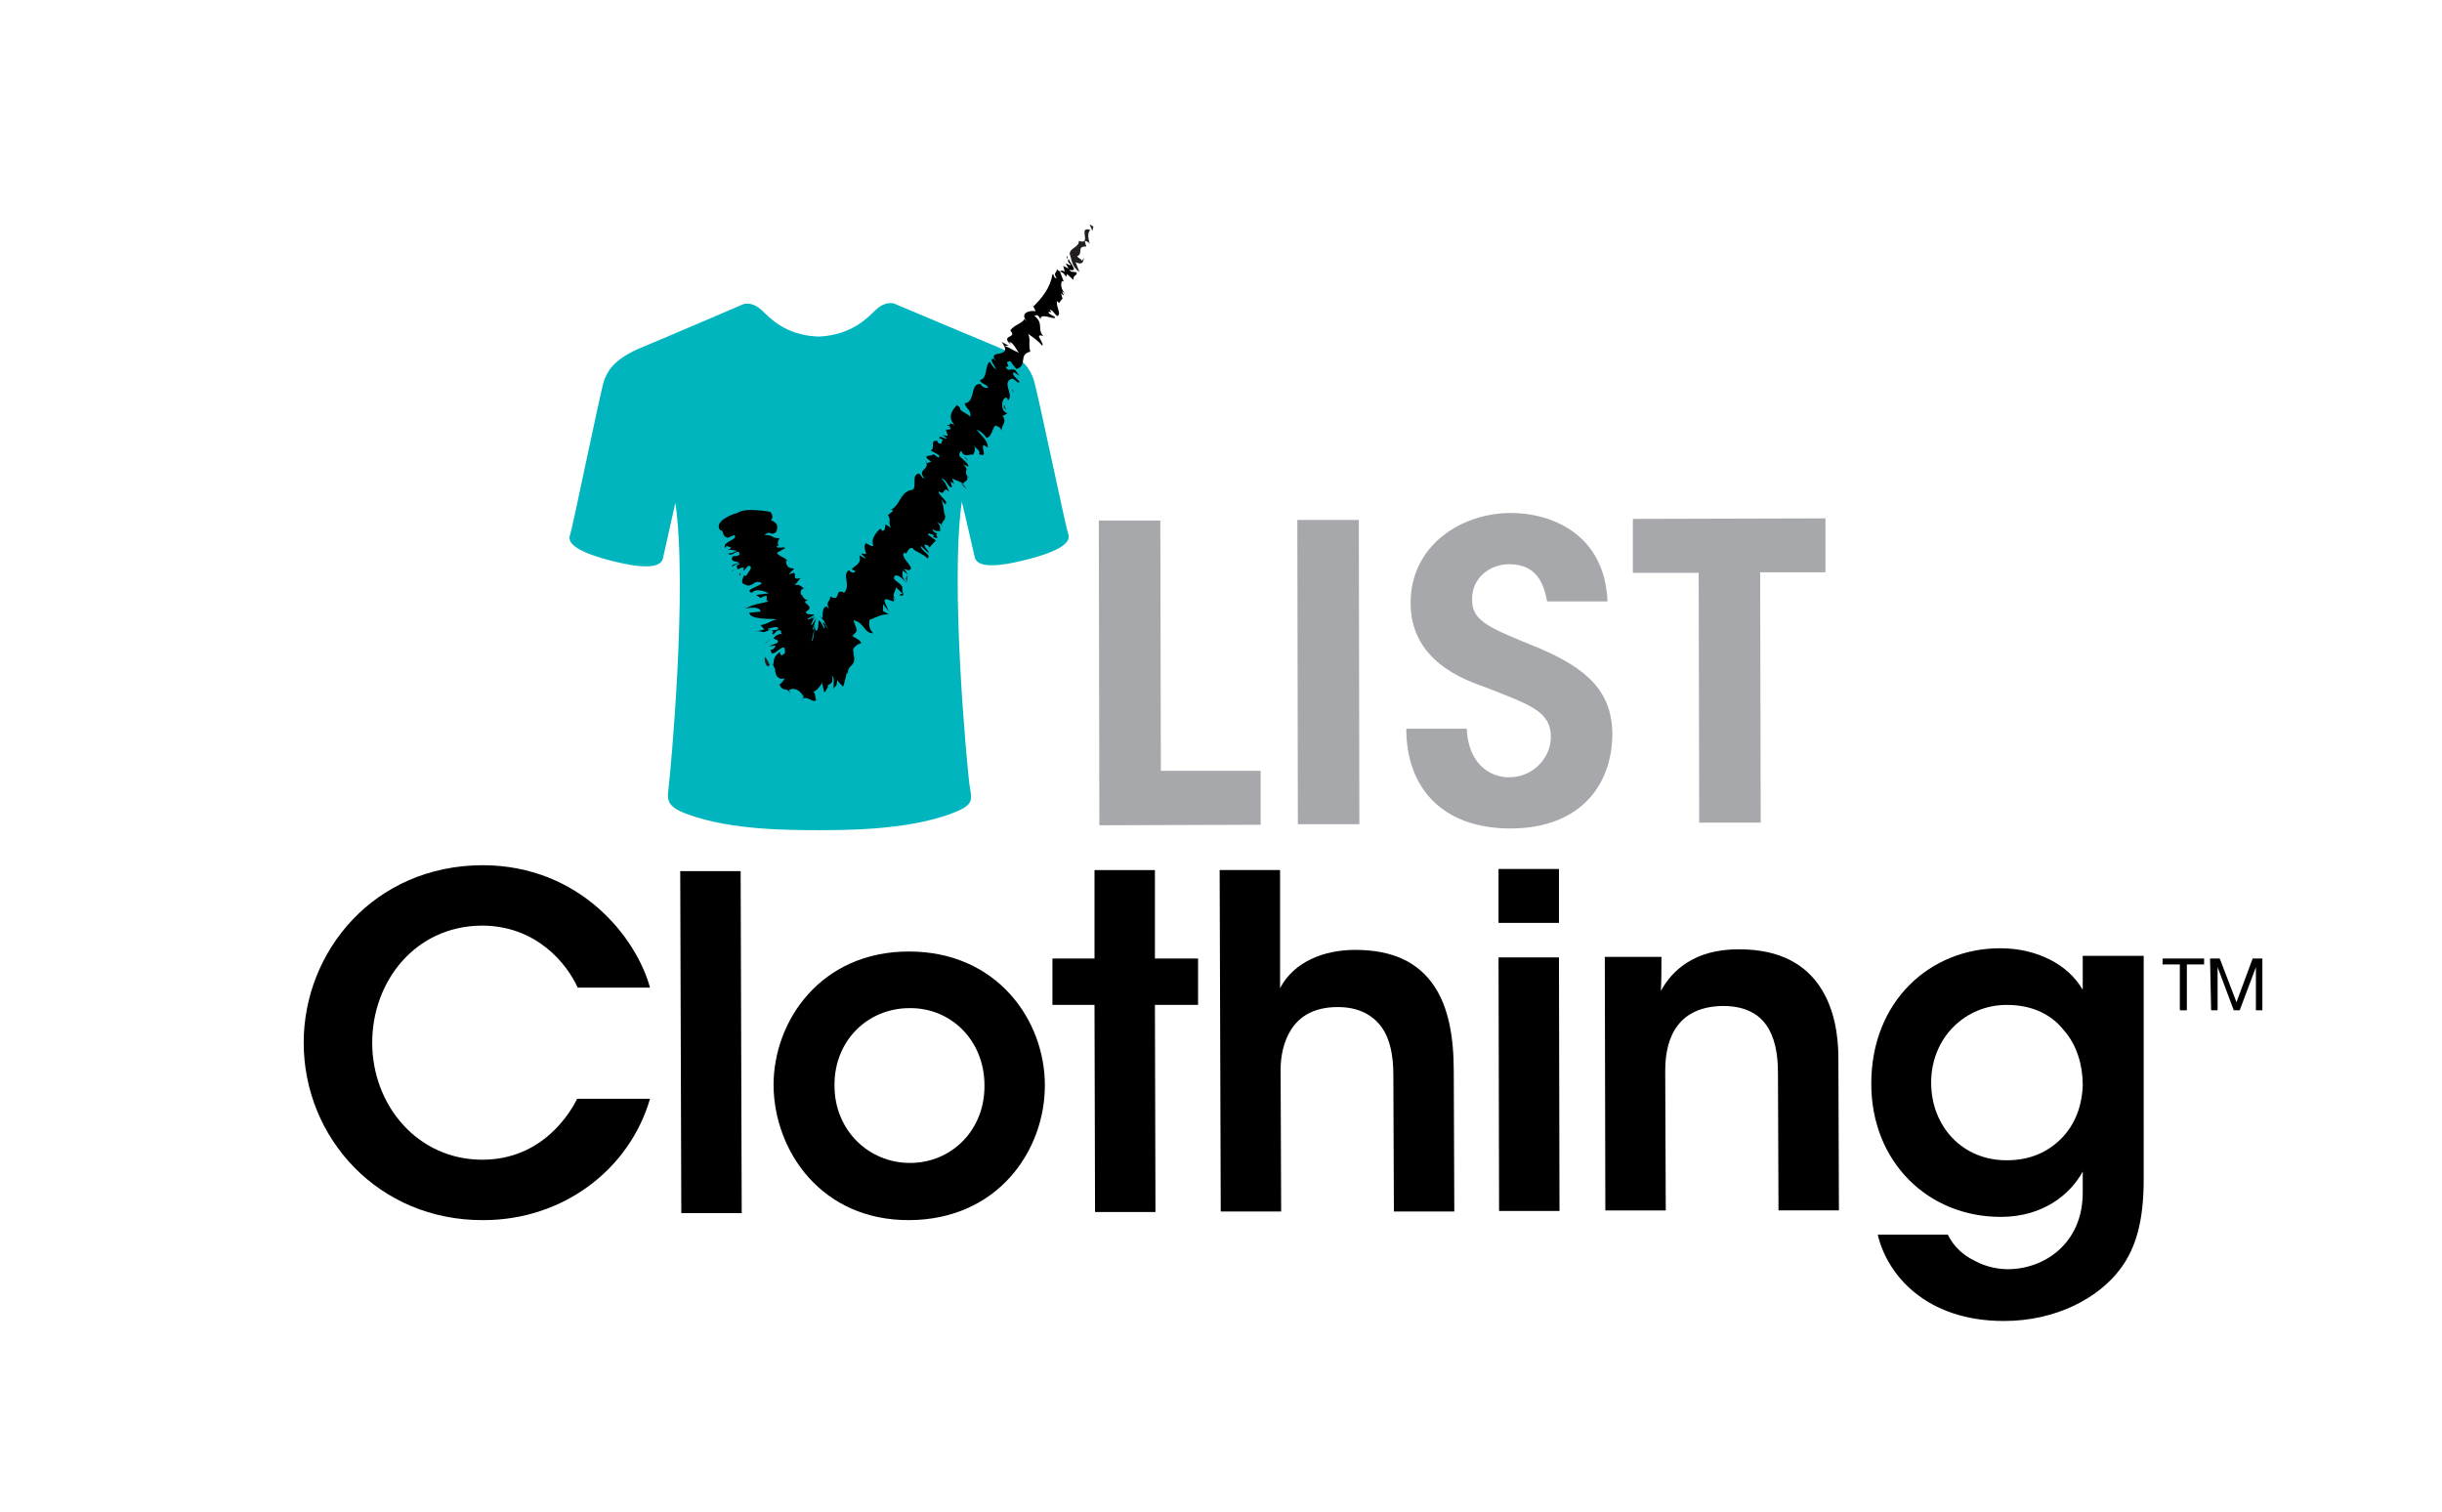
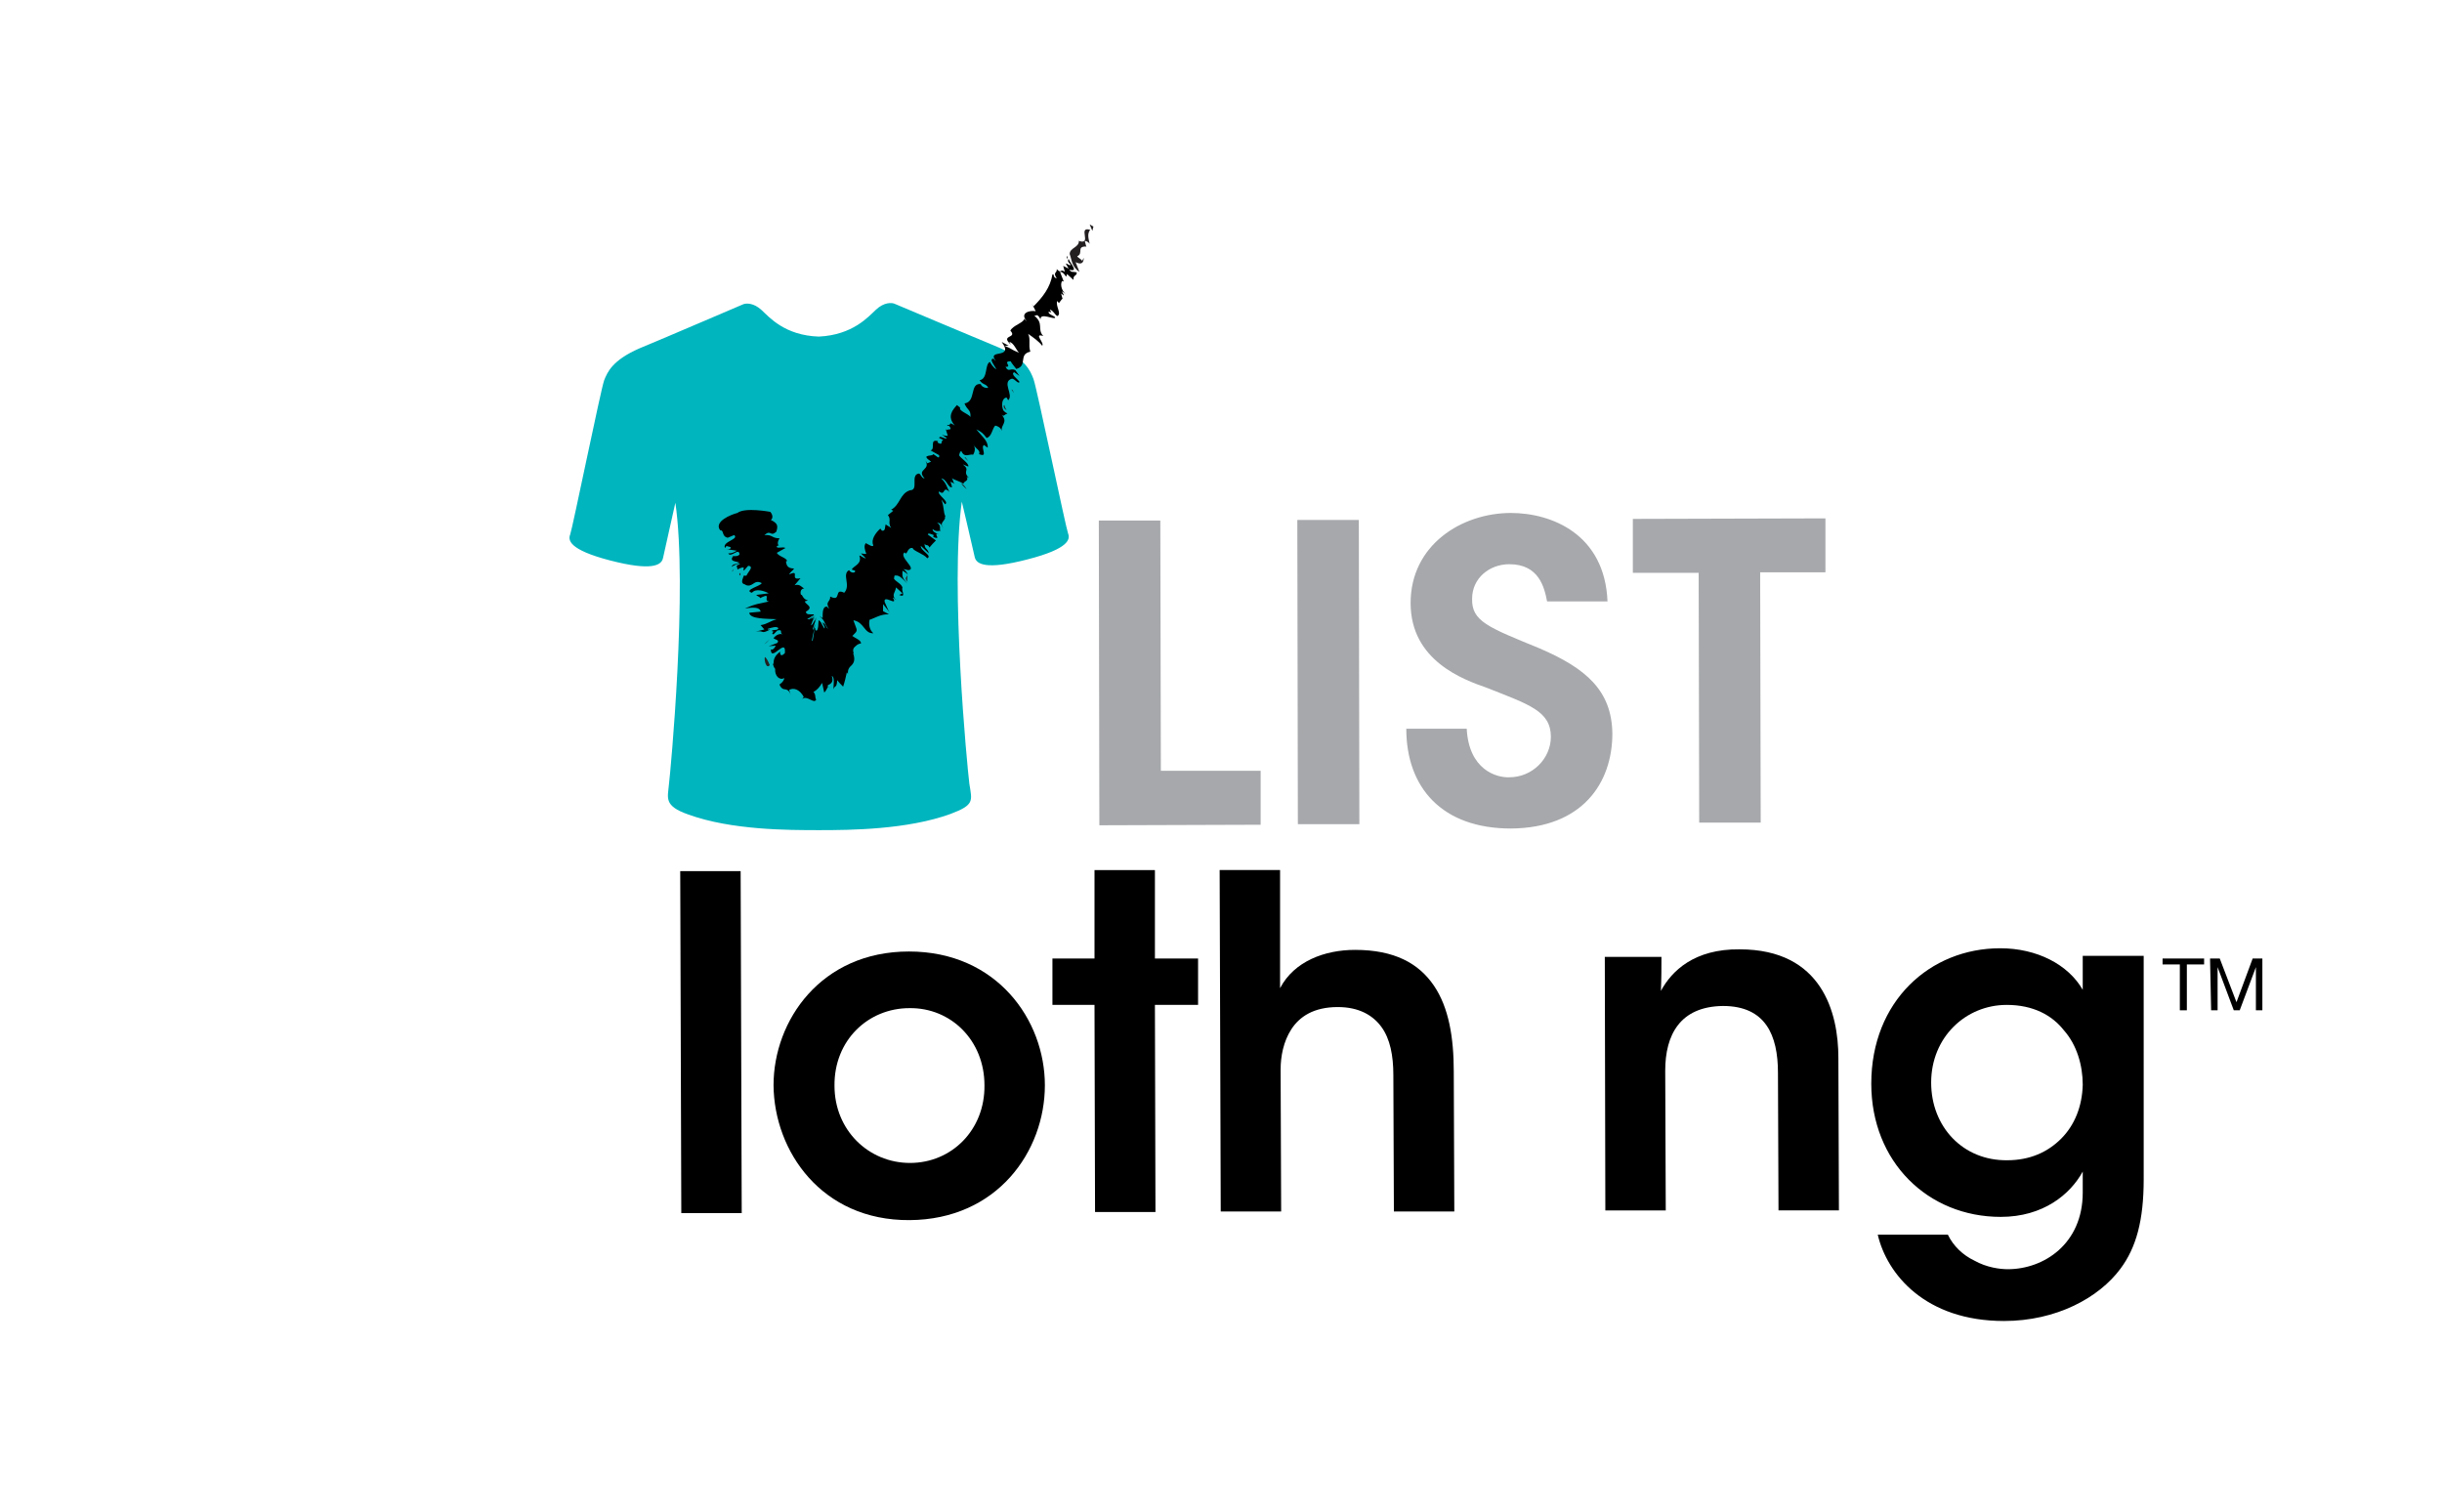
<svg xmlns="http://www.w3.org/2000/svg" id="Layer_1" x="0px" y="0px" viewBox="0 0 452.7 280.3" style="enable-background:new 0 0 452.7 280.3;" xml:space="preserve">
  <style type="text/css"> .st0{fill:none;} .st1{fill:#A6A8AB;} .st2{fill:#00B5BE;} .st3{fill:#231F20;} </style>
  <g>
    <path class="st0" d="M191.3,37.2c-3.3,11.1-13.7,19-26.3,19c-16.4,0-28.2-13-28.2-27.9c0-14.3,11.1-27.8,28.1-27.8 c15.5,0.1,24.2,11.5,26.3,19.3h-11.4c-1.7-3.7-6.5-9.7-15-9.8c-10.4,0-17.2,8.8-17.2,18.3c0,9.8,7,18.4,17.3,18.4 c9.6,0,13.9-7.5,14.9-9.5H191.3z" />
-     <path class="st0" d="M182.3,243.7c3.3-11.1,13.7-19,26.3-19c16.4,0,28.2,13,28.2,27.9c0,14.3-11.1,27.8-28.1,27.8 c-15.5-0.1-24.2-11.5-26.3-19.3h11.4c1.7,3.7,6.5,9.7,15,9.8c10.4,0,17.2-8.8,17.2-18.3c0-9.8-7-18.4-17.3-18.4 c-9.6,0-13.9,7.5-14.9,9.5H182.3z" />
    <path class="st0" d="M37.2,166.6c11.1,3.3,19,13.7,19,26.3c0,16.4-13,28.2-27.9,28.2C14,221,0.5,209.9,0.5,192.9 c0.1-15.5,11.5-24.2,19.3-26.3V178c-3.7,1.7-9.7,6.5-9.8,15c0,10.4,8.8,17.2,18.3,17.2c9.8,0,18.4-7,18.4-17.3 c0-9.6-7.5-13.9-9.5-14.9V166.6z" />
    <path class="st0" d="M416.4,228c-11.1-3.3-19-13.7-19-26.3c0-16.4,13-28.2,27.9-28.2c14.3,0,27.8,11.1,27.8,28.1 c-0.1,15.5-11.5,24.2-19.3,26.3v-11.4c3.7-1.7,9.7-6.5,9.8-15c0-10.4-8.8-17.2-18.3-17.2c-9.8,0-18.4,7-18.4,17.3 c0,9.6,7.5,13.9,9.5,14.9V228z" />
    <rect x="0.5" y="0.4" class="st0" width="452.6" height="280.1" />
  </g>
  <g>
    <g>
      <path class="st1" d="M203.7,96.5l11.4,0l0.1,46.4l18.5,0l0,10l-29.9,0.1L203.7,96.5z" />
      <path class="st1" d="M240.5,96.4l11.4,0l0.1,56.4l-11.4,0L240.5,96.4z" />
      <path class="st1" d="M271.9,135.1c0.4,7.6,5.5,9.1,7.9,9c4.3,0,7.7-3.5,7.7-7.5c0-4.8-4.1-6-11.9-9.1c-4.3-1.5-14.1-5-14.1-15.7 c0-10.8,9.5-16.7,18.6-16.7c7.5,0,17.4,3.9,17.9,16.4l-11.2,0c-0.5-2.6-1.5-6.9-7-6.9c-3.7,0-6.9,2.6-6.9,6.4 c-0.1,4.2,3,5.3,12.5,9.2c8.6,3.7,13.4,7.8,13.5,15.8c0,9.1-5.5,17.5-18.8,17.6c-12.8,0-19.4-7.6-19.4-18.5L271.9,135.1z" />
      <path class="st1" d="M314.9,106.2l-12.2,0l0-10l35.7-0.1l0,10l-12.1,0l0.1,46.4l-11.4,0L314.9,106.2z" />
    </g>
    <g>
      <path class="st2" d="M198,98.9c-0.4-1-5.8-27-6.4-28.6c-0.6-1.6-1.5-3.8-6.5-5.9c-5.1-2.1-18.8-7.9-19.3-8.1 c-0.5-0.2-1.9-0.3-3.4,1.1c-1.4,1.3-4.3,4.7-10.6,5c-6.3-0.2-9.2-3.6-10.6-4.9c-1.5-1.4-2.9-1.3-3.4-1.1 c-0.5,0.2-14.2,6.1-19.3,8.2c-5,2.2-5.9,4.4-6.5,5.9c-0.6,1.6-5.9,27.6-6.3,28.6c-0.4,1-0.3,2.8,7.4,4.8s9.5,0.9,9.8-0.4 c0.8-3.6,2.3-10.3,2.3-10.3c2.3,15.8-0.9,49.9-1.2,52.3c-0.2,2.4-1,3.9,3.6,5.5c8,2.9,18.5,2.9,24.3,2.9c5.8,0,16.3-0.1,24.3-3 c4.5-1.7,4-2.4,3.5-5.6c-0.4-3.2-3.6-36.5-1.4-52.3c0,0,1.6,6.7,2.4,10.3c0.3,1.3,2.1,2.4,9.8,0.4 C198.3,101.7,198.4,99.9,198,98.9z" />
      <g>
        <polygon class="st3" points="202.7,42 202,41.6 202.5,42.8 " />
        <path class="st3" d="M198.3,47.1c0.4,1,0.3,2.3,1.8,3.3l-0.7-1.8c1.2,0.6,1.5,0,1.5-0.8l-0.3,0.6c0-0.3-0.8-0.6-0.9-0.9 c1.2-0.5-0.2-1.8,1.6-1.8l0.1,0.1l-0.3-1.1c0.3-0.1,0.8,0.3,0.9,0.5c-0.2-1-0.5-1.8,0.1-2.6c-2.4-0.7,0.4,2.8-2,2.1l-0.1-0.1 C200.1,45.9,198.3,45.9,198.3,47.1z" />
        <path class="st3" d="M201.9,45.2L201.9,45.2C202,45.4,202,45.3,201.9,45.2z" />
        <path class="st3" d="M177.7,75.4l0.3,0.2C177.9,75.5,177.8,75.4,177.7,75.4z" />
        <path class="st3" d="M188.2,68.3L188.2,68.3C188.6,68.7,188.5,68.6,188.2,68.3z" />
        <path class="st3" d="M149.8,115c0.1-0.1,0.3-0.3,0.4-0.4C149.8,114.9,149.8,115,149.8,115z" />
        <path class="st3" d="M144,101.3L144,101.3L144,101.3z" />
        <path class="st3" d="M140.2,111l-0.4,0.2C140,111.1,140.2,111,140.2,111z" />
        <path class="st3" d="M137.2,106.7c0.1-0.2,0.1-0.3,0-0.5C137,106.4,137,106.6,137.2,106.7z" />
        <path class="st3" d="M144.3,101.3c-0.1,0-0.2,0-0.3-0.1C144.1,101.3,144.2,101.3,144.3,101.3z" />
        <path class="st3" d="M142.7,118.5c-0.3,0.3-0.7,0.6-1,0.9C142.1,119.2,142.4,118.8,142.7,118.5z" />
        <path class="st3" d="M135.7,106c0.2-0.2,0.3-0.3,0.3-0.4C135.8,105.7,135.7,105.9,135.7,106z" />
        <path class="st3" d="M197.8,48c0.1-0.1,0.1-0.3,0.1-0.5C197.7,47.5,197.7,47.7,197.8,48z" />
        <path class="st3" d="M165.7,110.9c0.1,0.1,0.2,0.2,0.4,0.3C166.1,111.1,165.9,111,165.7,110.9z" />
        <path class="st3" d="M153.7,127.3L153.7,127.3c0,0.1,0,0.2,0.1,0.3L153.7,127.3z" />
        <path class="st3" d="M158.4,121.3c0,0.1,0.1,0.2,0.1,0.3C158.5,121.4,158.4,121.3,158.4,121.3z" />
-         <path class="st3" d="M148.8,129.6c-0.1,0.1-0.2,0.2-0.3,0.4L148.8,129.6z" />
        <path d="M145.4,125.7c-0.1,0.6-0.5,0.9-0.9,1.2c0.3,0.8,0.8,0.9,1.1,0.9c0.4,0.1,0.7,0.2,1,1.1c-0.1-0.3-0.2-0.6-0.3-1 c0.9-0.5,2,0,2.7,1.3l-0.3,0.4c0.9-0.8,2.2,1,2.6,0.1c-0.3-0.5,0-0.9-0.5-1.4c0.7-0.4,1.2-1,1.6-1.7l0.4,1.8 c0.3-0.3,0.5-0.7,0.7-1.1c-0.2-0.3,0.1-0.3,0.4-0.5c0.3-0.2,0.6-0.6,0.3-1.5c0.6,0.3,0.3,1.6,0.3,2.5c0.3-0.9,0.6-0.1,0.7-1.7 c0.3,0.4,0.7,0.8,1.1,1.2c0.3-0.9,0.5-1.8,0.7-2.7c0,0.2,0.2,0.2,0.2,0.4c-0.1-1,0.3-1.3,0.7-1.7c0.4-0.4,0.7-1.1,0.2-2.3 c0,0.1,0.1,0.1,0.2,0.2c-0.3-0.7-0.1-1.1,0.3-1.4c0.4-0.4,0.8-0.5,1-0.5c0.1-0.6-1.1-1-1.6-1.4c1.2-1.2,0.9-0.8,0.2-2.9 c2,0.3,2,2.5,3.7,2.4c-0.7-0.6-0.9-1.6-0.7-2.5c1-0.3,2.1-1.1,3.6-1l-1.1-0.6l0-1.3l1.2,1.5c-0.3-0.4-0.6-1.3-0.9-1.9 c-0.3-1.5,2.6,1,1.5-0.8c0.1,0,0.3,0.1,0.4,0.2c-0.6-0.8,0.1-1.2,0.2-2.1l1.2,1.1l-0.6,0.3c1.4,0.6,0.3-0.9,0.6-1.3 c-0.1-0.8-1.4-1.2-1.6-1.8c0.2-0.1-0.1-0.6,0.4-0.5c0.7-0.1,1.6,1,2.1,1.5c-1.1-1.3-0.9-1.3-0.9-2.4c0.7,0.4,0.9,0.6,1,0.8 c-0.1-0.3-0.2-0.6-0.8-1.1l0.9,0.2c1.7-0.2-1.9-2.5-0.7-3.3c0.5,0.8,0.4-1,1.5-0.8c0,0.5,2.1,1.1,2.7,1.9c1-0.5-1.3-1.4-1.2-2.3 l1.5,1.4c-0.3-1.1-0.8-0.7-0.8-1.8c0.3,0.5,0.6,0,0.9,0.7c0.7-0.8,0.5-0.6,1.2-1.3l-1.5-1.1c0-0.4,0.8,0,1.1,0.1 c0,0.1-0.2,0.3,0,0.4c1.6,0.6-0.4-1,1-0.5c-0.6-0.2-1.3-0.6-1.2-1c0.9,0.7,1.2,0.1,1.7,0.4c-0.8-0.2,0.2-0.9-0.9-1.6 c1,0.1,0.7,0.6,1.2,1c-1-1.1,0.7-1.4,0.2-2.2c0.1,0.1,0.2,0.1,0.2,0.1c-0.5-0.9-0.2-1.7-0.8-3.2l0.7,0.9c0.9-0.5-1.6-1.8-1.1-2.4 c1.2,1,0.6-1.2,1.9,0.1c-0.5-0.9-0.5-1.5-1.5-2.5c1,0.1,1.3,1.9,2,1.6l-0.3-1l0.8,0.4c-0.5-0.4-0.2-0.9-0.7-1.1 c0.9,0.5,1.6,0.6,2.3,1.1c0-0.5,1.1-0.5,0.6-1.3l0.4,0.2c-1.3-1.4,0.4-1.3-1.1-2.5l1,0.4c0.2-0.6-1.5-1.6-1.7-2.1 c0.1-0.3,0.1-0.6,0.4-0.8c0.6,1.4,1.5,0.5,2.2,0.7c0.2-0.3,0.6-1.2,0-1.9c0.6,0.9,1.4,1.1,1.1,1.8c1.8,0.7,0.2-1.2,0.9-1.7 l0.7,0.5c0.1-1.3-1.1-2.1-2.1-3.4c1,0.5,1.2,0.7,1.9,1.6c1-0.3,1-1.7,1.6-2.3c0.8,0.2,1.1,0.6,1.2,1c-0.2-1.2,1.3-1.6-0.1-3.1 c0.5,0.6,0.6,0,1.1-0.1c-0.3-0.2-0.7-0.6-0.7-0.6c-0.4-0.9-0.3-2.3,0.6-2.4l0.3,0.5c1.1-1-1.3-3.4,0.7-4c0.5,0,1.2,1.1,1.4,0.6 c-0.4-0.6-1.7-1.4-1-1.8l1,0.7l-0.8-1.1c-1-0.4-1.2,0.5-1.8-0.6c1.4,0.1-0.7-1.1,1-1c0,0.2,0.7,1,1,1.4c2.2-0.6,0.3-2.7,2.6-3.2 c-0.4-1.3,0.1-2.3-0.4-3.3c1,0.7,2,1.4,2.6,2.2c0.5-0.5-1.7-2.4,0.2-1.8c-1.2-1.3,0.2-2.3-1.7-3.8c0.4,0.2,0.5-0.6,1.2,0.7 c-0.1-1.3,2.5,0.1,2.7-0.3c0.1-0.3-1.4-0.6-1.2-1.1c0.1,0,0.3,0.1,0.5,0.1l-0.3-0.5c0.6,0.1,0.9,0.9,1.4,1.2 c0.9-0.4-0.4-1.9,0-2.8l0.3,0.4l0.6-0.8l0.1,0.1l-0.3-1.1l0.5,0.4c0-0.3-0.3-0.5-0.3-0.8l0.6,0.5c-0.9-0.9-0.9-2-0.6-2.4l0.3,0.1 l-0.7-1.8c1,0,1.1,1.6,1.3,0.4l1.2,1.1c-0.1-1,0.7-0.7,0.6-1.4c-0.8-0.2-0.9,0.1-1.4-0.5c1.9,0.5,0.2-1.1-0.1-2 c-0.1,0.3-0.3,0.4,0.4,1.1c-0.2,0.3-0.8-0.4-0.9-0.2l0.5,0.9l-1-0.5l0.3,1.1c-1-0.7-0.5,0.5-1.5-0.5c0.1,0.8-0.8,0.5,0,1.7 c-0.8-0.1-0.4-1-0.8-0.7c-0.4,2.4-1.8,4.2-3.5,5.9l-0.4-0.5c0.4,0.5,0.6,1,0.8,1.4c-1.1-0.2-3,0.3-1.7,1.8 c-0.1,0-0.3-0.3-0.4-0.4c-0.2,0.8-2.1,1.2-2.6,2.2c1.4,1.5-2,0.7,0.1,2.6l-0.3-0.5c0.8,0.1,1.3,1.5,1.8,2 c-1.7-0.7-1.2-0.7-2.7-1.3l0.8,0l-1.3-0.7c2.4,3.3-2.9,1.2-1.1,3.5c-0.1-0.1-0.3-0.2-0.4-0.4c-1,0,0.3,1.4,0.5,2 c-0.6-0.4-0.9-0.9-1.2-1.4c-1,0.5-0.3,3.1-1.9,3.4c0.6,0.9,1.2,0.6,1.6,1.4c-0.4,0.1-1.2-0.1-1.4-0.7c-2.1-0.2-0.8,3.3-3,3.6 c0.5,1.3,1.2,1.1,1.1,2.5c-0.4-0.6-2.2-1.1-1.9-1.7l-0.6-0.5c-0.8,0.9-1.9,2.1-0.4,3.8c-1.4-0.9-0.4,0-1.4-0.1 c0,0.3,0.2,0.1,0.3,0.1c0.9,1.1-0.4,0.5-0.4,0.9l-0.2-0.3l0.4,1.3c-0.3,0-0.6,0-1.1-0.2l0.9,0.6c-0.2,0.4-1.3-0.6-1.4,0l0.8,0.4 c-0.6,0,0,1.1-1,0.5c-0.2-0.1-0.1-0.1,0-0.3c-1.7-0.5-0.4,1.5-1.4,1.7l1.6,0.9c0.1,0.9-0.5,0.1-1.1-0.2c-0.2,0.4-0.8,0.1-1.3,0.5 c0.2,0.5,0.5,0.5,0.9,0.9l-0.7,0.3l-0.6-0.9c1.7,2.3-1.6,1.8,0.1,3.7c-0.6,0-0.7-0.9-1.1-0.9c-1.6,0.3,0.1,3.1-1.6,3.1 c-1.9,0.6-1.8,2.7-3.5,3.6l0.4,0.2l-1,0.8c0.7,0.9-0.1,1.3,0.6,2.4c-0.3-0.3-0.9-0.5-1-0.7c-0.2,0.5,0,1.3-0.7,1.2l-0.3-0.4 c-0.9,0.8-1.8,2.1-1.3,3.1c-0.1,0.4-0.8-0.1-1.4-0.4c-0.4,0.5-0.2,1.2,0.1,2c-0.3,0-0.5,0-1-0.1l0.9,0.9 c-0.3,0.1-0.9-0.5-1.2-0.5c0.6,1.6-1.1,1.9-1.4,2.6l0.6,0.2c0.2,0.5-0.8,0.5-1.1-0.1c-1.4,0.8,0.4,2.8-0.9,4.2 c-2-1-0.4,1.8-2.6,0.7c0.1,1-1,0.9-0.2,2.2c-0.2-0.1-0.3-0.1-0.3-0.3c-0.9-0.2-0.9,1-0.9,2.1l-0.6-0.4c1.2,1.1,0.7,1,1.6,2.4 c-0.3-0.2-0.4-0.6-0.6-0.9c-0.6-0.5-0.4-0.4-0.3,0c0.2,0.3,0.4,0.8,0.2,0.8c-0.2-0.4-0.5-0.8-0.6-1.1c-0.6-0.7-0.4-0.4-0.5,0.4 c0,0.4-0.1,0.8-0.2,1c-0.1,0.2-0.4,0.2-0.4-0.4c-0.2-0.2-0.3,2.8-0.6,2.4c0.2-1.3,0.6-2.5,0.6-3.1c-0.4,1.5-0.4,1.1-0.4,0.8 c0.2-0.7,0.4-1.1,0.6-1.8c0.1-0.5,0,0-0.1,0.2c-0.1,0.3-0.3,0.4,0.1-0.5c-0.3,0.6-0.4,0.9-0.6,1.2c-0.4,0.6-0.4,0.3-0.2-0.1 c0.1-0.4,0.4-0.9,0.5-1c0-0.1,0-0.1-0.1,0.1c0,0-0.2,0.1-0.3,0.3c0-0.1,0.1-0.4,0.7-0.9c-0.3,0.3-0.9,0.8-1,0.7l0.7-0.6 c-0.2,0.1-0.6,0.5-0.7,0.5c-0.1,0.1-0.3,0.3-0.4,0.4c0.6-0.5-1.1,0.2,0.4-0.6l0,0c0.1-0.1,0.2-0.2,0.3-0.2c0.1,0,0.1-0.1,0.2-0.1 l0.1-0.2c-0.8,0-1.5,0.1-1.5-0.5c1.6-0.9-0.1-1.3-0.2-1.9l0.6-0.2c-1-0.1-1.1-1.3-1.3-1c-0.2-0.4-0.1-1.2,0.6-1.2 c-0.5-0.2-0.8-0.9-1.8-0.6l1.1-1.3c-2.2,0.5,0.1-1.7-2.1-0.7c0.2-0.5,0.7-0.7,0.9-1.1c-1.3,0-1.4-0.7-1.5-1.3l0.2-0.1 c-0.1-0.6-1.5-0.8-1.9-1.5l1.6-0.9c-0.4-0.3-1.7,0.2-1.6-0.3c0.2-0.2,0.3-0.2,0.5-0.1c-0.5-0.2-0.3-0.9,0-1.4 c-1.5,0-1.2-0.7-2.8-0.6c1.3-1.1,1,0.4,2.2-0.6c0.4-1.2,0.2-1.6-1-2.2c0.3-0.2,0.5-0.8-0.1-1.5c0,0-4.7-0.9-6.1,0.2 c-1.2,0.3-4.4,1.6-3.2,3.2c0.8,0,0.2,1.1,1.4,1.4l1.2-0.5c1,0.8-2.3,1.2-1.7,2.4l0.3-0.4c0.2,0.2,1,0.1,0.7,0.5 c-0.3,0.2-0.5,0.1-0.8,0.1l2,0.3c-0.7,0.4-1,0.5-1.6,0.5c0.5,0.9,2-1.2,2.1,0.2c-0.4,0.4-0.7,0.3-1.2,0.3c-0.7,1,0.3,0.9,1.2,1.2 c-1,0.5-1.1,0.1-1.5,0.8c0.5-0.3,1.4-0.8,1.6-0.5c-1.1,0.3-0.4,0.5-0.5,1c0.3-0.2,0.8-0.4,1.1-0.4c0.2,0.1-0.1,0.4,0.1,0.6 l0.8-0.9c1.2,0.1-0.1,1.2-0.3,1.8c-0.2,0.1-0.4,0-0.5,0c-0.2,0.7-0.8,1.5,0.4,1.7l-0.2,0c1.5,0.7,1.6-1.1,3.1-0.3 c0,0.5-3.5,1.3-1.8,1.8c0.7-0.9,2.4-0.3,3.1,0.1l-2.3,0.3c0.1,0.2,0.8,0.4,0.7,0.6l0.4-0.2c1.7-0.8,0.1,0.8,1.3,0.8 c-2.5,0.6-2.1,0.3-4.5,1.3c1.4-0.2,2.8-0.3,2.9,0.6l-2.1,0.2c0.1,1.2,3.2,1.1,5.1,1.2c-1.4,0.4-1.7,0.9-3,1.1l0.7,0.8l-1.6,0.4 c1.7-0.3,0.8,0.6,2.7-0.4c-0.3,0-0.5,0.1-0.5-0.1c0.6-0.2,1.8-0.6,2-0.1c-0.3,0.5-0.8,0.1-1.3,0.5c0.9,0-0.3,0.5,0.4,0.6l0.7-0.7 c1.2-0.3,0.3,0.5,1,0.7c-0.7-0.2-1.3,0.2-1.8,0.8l0.1-0.1c0.2,0.3,1.2,0.3,0.7,0.9c-0.5,0.2-1,0.4-1.6,0.6c0.4,0,0.9-0.1,1.3-0.1 c-0.1,0.3-0.5,0.9-0.9,0.7c0,2.5,2.9-2.4,2.6,0.7c-0.5,0.5-0.9,0.6-0.9-0.3c-0.8,0.7-1.2,1.2-1.2,2.2c-0.1,0.1-0.1,0.1-0.1,0.2 c0.1,0.3,0.2,0.6,0.4,0.8C143.6,125.3,144.5,126.2,145.4,125.7z" />
        <path class="st3" d="M142.7,123.3c-0.3-0.7-0.6-1.3-0.9-1.5C141.6,122.1,142,124.2,142.7,123.3z" />
        <path class="st3" d="M185.3,79.8c0,0.1,0,0.1,0.1,0.2L185.3,79.8z" />
        <path class="st3" d="M186.7,76.6c-0.2-0.1-0.3-0.1-0.4-0.1C186.6,76.8,186.8,76.9,186.7,76.6z" />
        <path class="st3" d="M168.1,106.6L168.1,106.6L168.1,106.6z" />
        <path class="st3" d="M179.2,90.7c-0.3-0.5-0.6-0.9-1-1.1C178.3,89.8,178.5,90.1,179.2,90.7z" />
        <path class="st3" d="M175.1,95.8c0,0.1,0.1,0.2,0.1,0.2C175.2,95.9,175.1,95.8,175.1,95.8z" />
        <path class="st3" d="M168.3,107.9c-0.3-0.5,0-0.9-0.1-1.3C168.2,107,167.5,107.1,168.3,107.9z" />
        <polygon class="st3" points="187.5,72.2 188,72.9 187.7,72.3 " />
        <path class="st3" d="M186.2,75.1c-0.3,0-0.1,0.8,0.4,0.9C186.3,75.6,186.3,75.4,186.2,75.1z" />
        <polygon class="st3" points="178.8,84.8 179.5,85.5 179,84.8 " />
      </g>
    </g>
    <g>
      <g>
-         <path d="M120.5,203.7c-3.8,13.1-16.1,22.5-30.9,22.5c-19.4,0.1-33.3-15.2-33.3-32.9c0-16.9,13-32.8,33.1-32.9 c18.2,0,28.6,13.5,31.1,22.7l-13.4,0c-2-4.4-7.6-11.5-17.8-11.5C76.9,171.7,69,182,69,193.3c0,11.6,8.4,21.7,20.4,21.7 c11.3,0,16.4-8.9,17.6-11.3L120.5,203.7z" />
        <path d="M126.1,161.5l11.2,0l0.2,63.4l-11.2,0L126.1,161.5z" />
        <path d="M143.4,201.2c0-12,8.8-24.8,25.1-24.8s25.2,12.7,25.2,24.8c0,12.2-8.8,24.9-25.1,25S143.5,213.4,143.4,201.2L143.4,201.2 z M154.7,201.3c0,8.2,6.3,14.3,14,14.3c7.7,0,13.9-6.1,13.8-14.4c0-8.3-6.2-14.4-13.9-14.3C160.9,186.9,154.6,192.9,154.7,201.3 L154.7,201.3z" />
        <path d="M202.9,186.3l-7.8,0l0-8.6l7.8,0l0-16.4l11.2,0l0,16.4l8,0l0,8.6l-8,0l0.1,38.4l-11.2,0L202.9,186.3z" />
        <path d="M226.1,161.3l11.2,0l0,15.2l0,6.7c2.6-5,8.3-7.1,13.9-7.1c7.3,0,11.8,2.5,14.6,6.6c2.8,4.1,3.7,9.7,3.7,16l0.1,25.9 l-11.2,0l-0.1-25.3c0-3.6-0.6-6.7-2.2-8.9c-1.6-2.2-4.2-3.7-8.1-3.7c-4.5,0-7.1,1.8-8.6,4.1c-1.5,2.3-2,5.1-2,7.5l0.1,26.3 l-11.2,0L226.1,161.3z" />
-         <path d="M277.8,161.1l11.2,0l0,10l-11.2,0L277.8,161.1z M277.8,177.5l11.2,0l0.1,47l-11.2,0L277.8,177.5z" />
        <path d="M297.5,177.4l10.5,0c0,2.1,0,4-0.1,6.3c2-3.7,6.2-7.8,14.6-7.7c15.3,0,18.3,11.8,18.3,20.1l0.1,28.3l-11.2,0l-0.1-25.5 c0-7-2.3-12.4-10.2-12.4c-8,0.1-10.7,5.4-10.7,12l0.1,25.9l-11.2,0L297.5,177.4z" />
        <path d="M397.4,218.6c0,7.7-1.4,12.7-4.3,16.6c-4,5.4-11.9,9.7-21.6,9.7c-14.6,0-21.7-8.7-23.4-16l13,0c1,2.1,2.8,3.8,4.9,4.8 c2.3,1.3,4.8,1.6,6.2,1.6c6.7,0,13.9-4.7,13.9-14.2l0-3.9c-2.3,4.2-7.3,8.4-15.2,8.4c-13.5,0-24-10.2-24-24.7 c0-15.3,10.9-25.1,23.9-25.1c6.8,0,12.6,3,15.3,7.7l0-6.3l11.3,0L397.4,218.6z M358,200.7c0,8.2,5.9,14.5,14.1,14.4 c4.2,0,7.5-1.5,10-4c2.5-2.5,3.9-6,4-10c0-3.6-1.1-7.4-3.5-10.1c-2.2-2.8-5.7-4.7-10.6-4.7C364.4,186.3,358,192.3,358,200.7 L358,200.7z" />
      </g>
      <g>
        <path d="M404.1,178.8l-3.2,0l0-1.1l7.7,0l0,1.1l-3.2,0l0,8.5l-1.3,0L404.1,178.8z" />
        <path d="M409.7,177.7l1.8,0l3.1,8.1l3-8.1l1.8,0l0,9.6l-1.2,0l0-8l0,0l-3,8l-1.1,0l-3-8l0,0l0,8l-1.2,0L409.7,177.7z" />
      </g>
    </g>
  </g>
</svg>